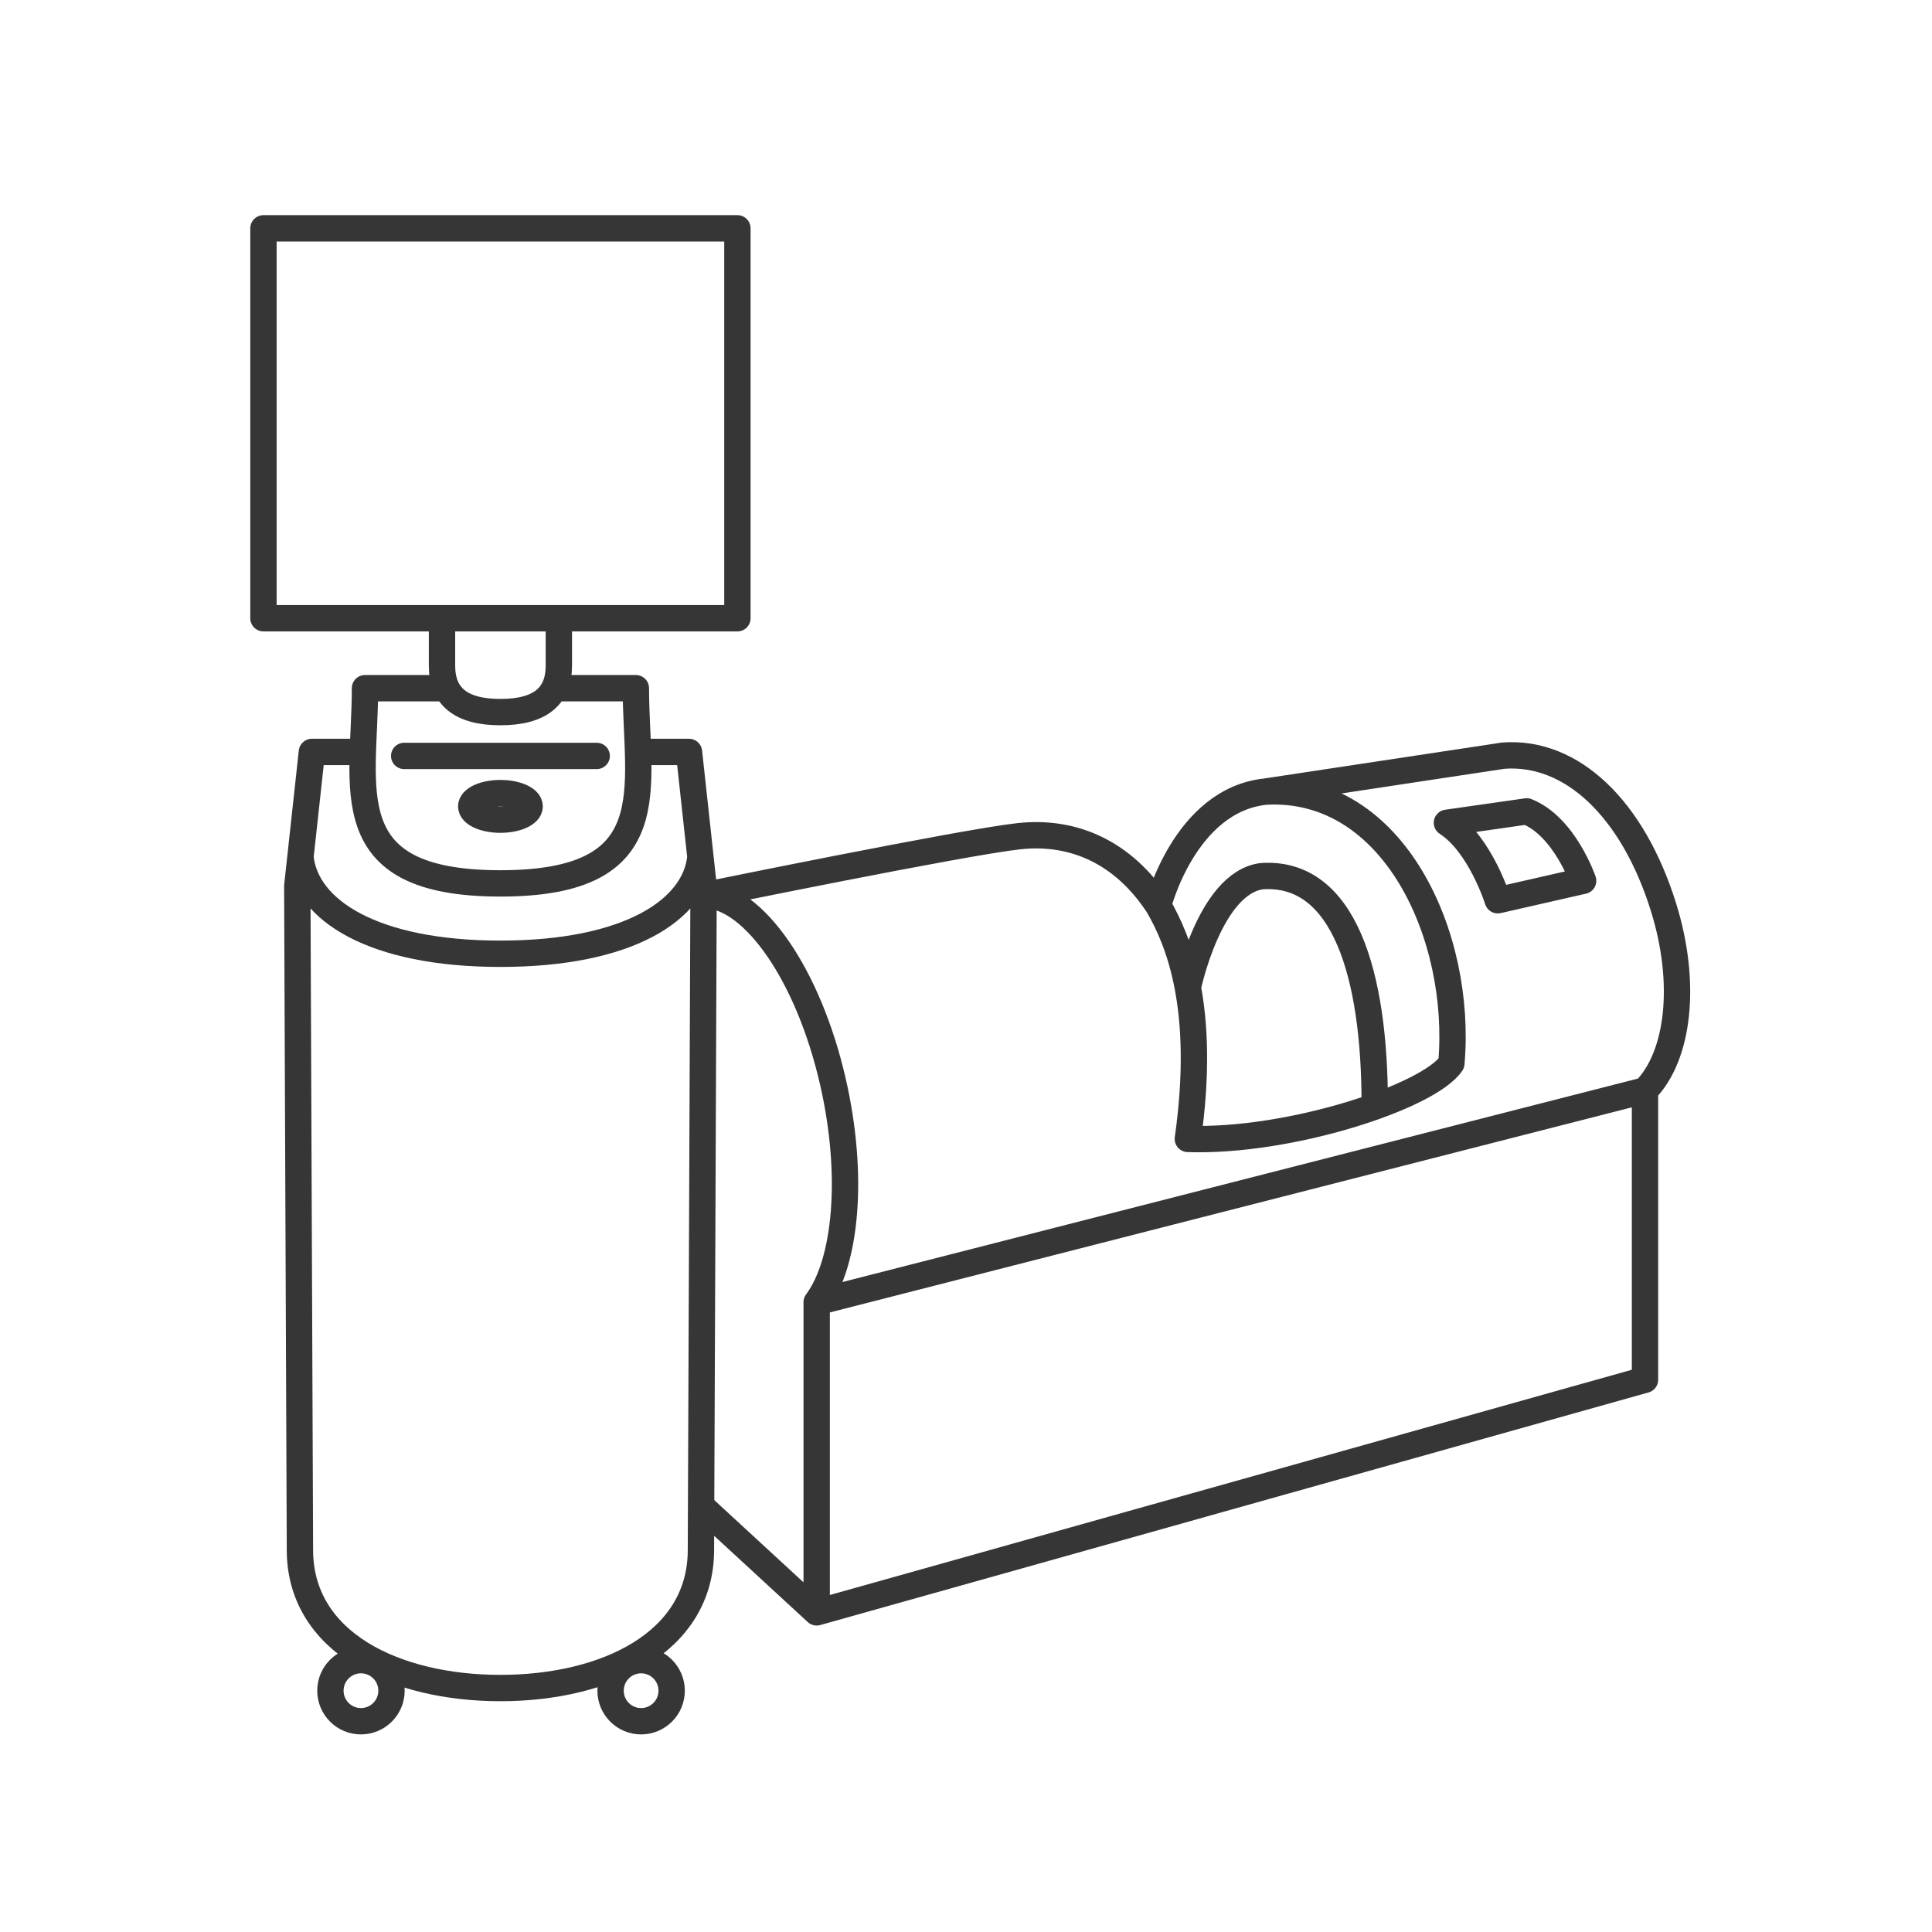
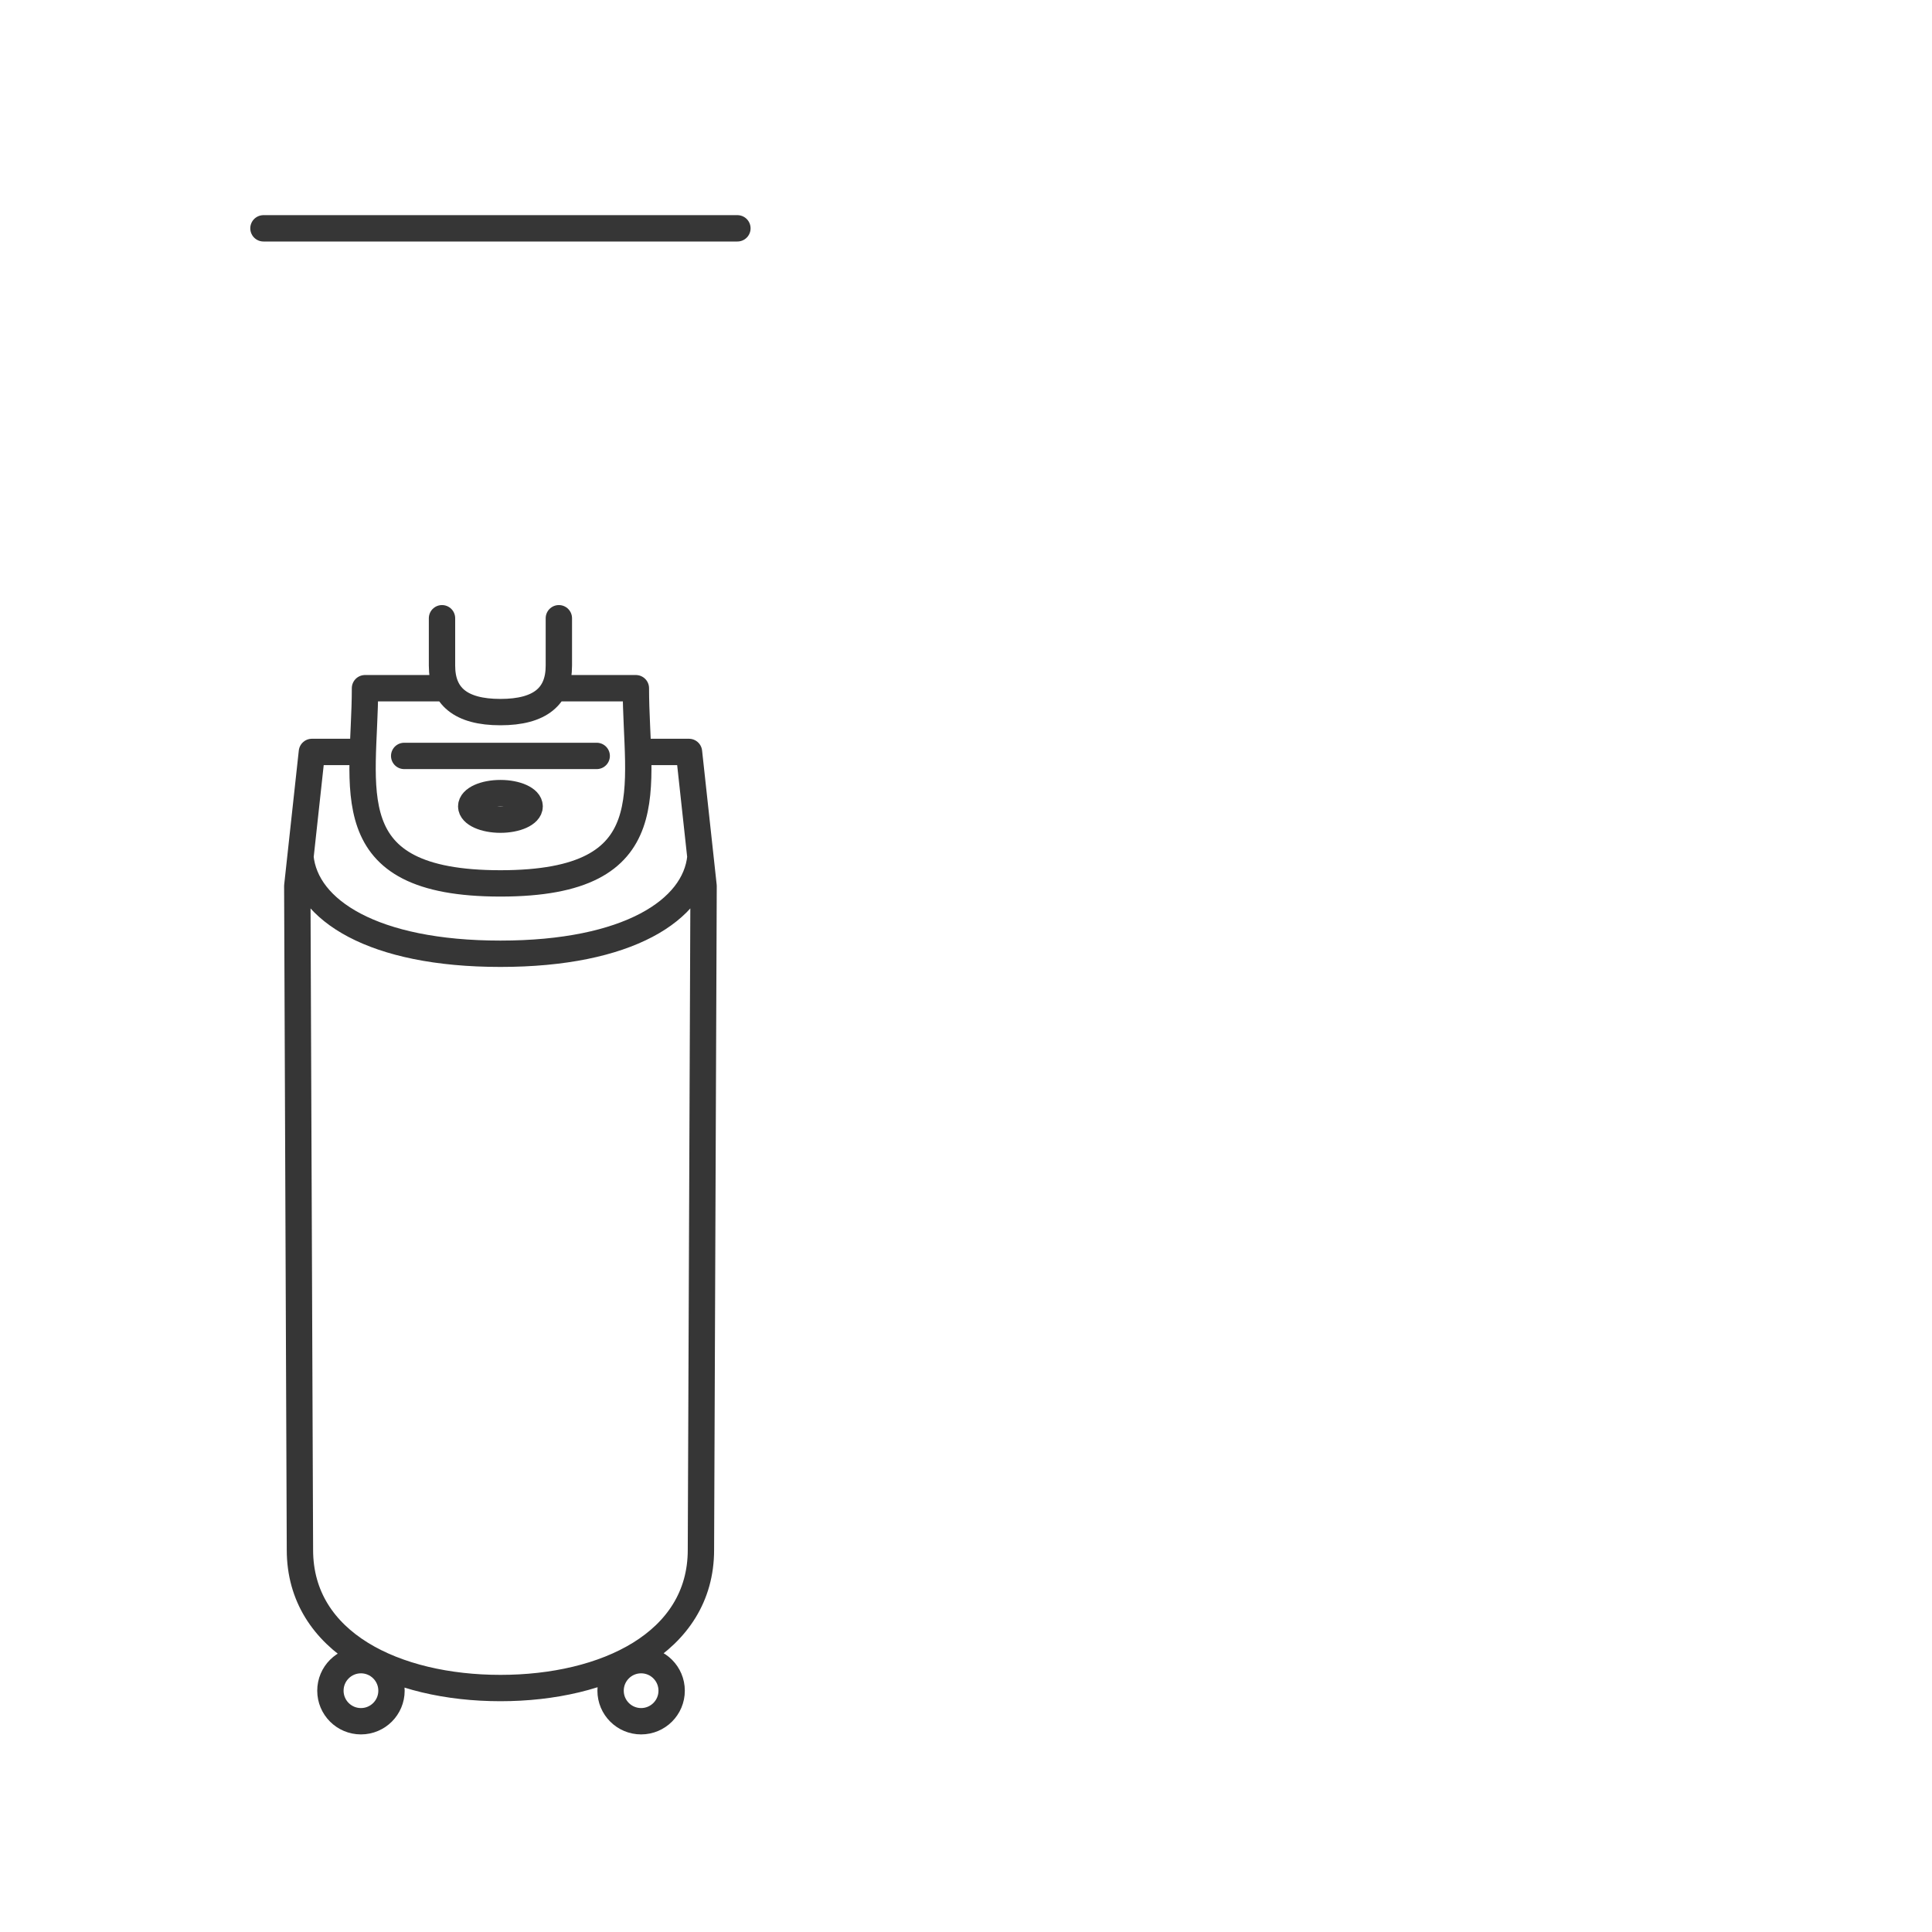
<svg xmlns="http://www.w3.org/2000/svg" width="110" height="110" viewBox="0 0 110 110" fill="none">
-   <path d="M36.326 42.812H39.228L40.059 50.448L39.908 88.248C39.908 93.54 34.465 96.11 28.493 96.11C22.52 96.11 17.077 93.539 17.077 88.248L16.926 50.448L17.758 42.812H20.659M39.879 48.793C39.577 51.817 35.75 54.303 28.492 54.303C21.235 54.303 17.409 51.817 17.106 48.793M31.819 35.2V37.898C31.819 39.637 30.76 40.544 28.492 40.544C26.224 40.544 25.166 39.637 25.166 37.898V35.2M31.556 39.183H36.204C36.204 44.853 38.018 50.297 28.492 50.297C18.967 50.297 20.781 44.853 20.781 39.183H25.429M23.012 43.039H33.974M15 13H41.985V35.2H15V13ZM30.156 45.912C30.156 46.329 29.411 46.668 28.492 46.668C27.574 46.668 26.829 46.329 26.829 45.912C26.829 45.494 27.574 45.156 28.492 45.156C29.411 45.156 30.156 45.494 30.156 45.912ZM22.29 96.261C22.29 97.222 21.511 98 20.551 98C19.59 98 18.812 97.222 18.812 96.261C18.812 95.301 19.59 94.522 20.551 94.522C21.511 94.522 22.29 95.301 22.29 96.261ZM34.764 96.261C34.764 97.221 35.542 98 36.502 98C37.463 98 38.241 97.221 38.241 96.261C38.241 95.301 37.463 94.522 36.502 94.522C35.542 94.522 34.764 95.301 34.764 96.261Z" stroke="#363636" stroke-width="1.5" stroke-linecap="round" stroke-linejoin="round" />
-   <path d="M65.94 51.555C67.099 53.553 68.687 57.37 67.631 64.846C73.442 65.041 81.367 62.435 82.635 60.543C83.269 53.31 79.353 44.682 72.068 45.069M65.94 51.555C65.94 51.555 67.453 45.547 72.068 45.069M65.94 51.555C63.991 48.577 61.185 47.265 58.015 47.61C54.845 47.955 40.191 50.956 40.191 50.956C42.932 51.084 46.034 55.509 47.425 61.598C48.641 66.916 48.186 71.871 46.498 74.143M72.068 45.069L85.596 43.023C89.522 42.735 92.973 46.084 94.707 51.632C96.081 56.025 95.567 60.154 93.659 62.081M39.975 85.791L46.498 91.802M46.498 91.802V74.143M46.498 91.802L93.659 78.557V62.081M46.498 74.143L93.659 62.081M78.271 62.856C78.271 55.5 76.542 49.571 71.841 49.885C68.862 50.272 67.631 56.223 67.631 56.223M90.137 50.15C90.137 50.15 89.089 47.062 86.925 46.197L82.382 46.846C84.284 48.076 85.276 51.257 85.276 51.257L90.137 50.15Z" stroke="#363636" stroke-width="1.5" stroke-linecap="round" stroke-linejoin="round" />
+   <path d="M36.326 42.812H39.228L40.059 50.448L39.908 88.248C39.908 93.54 34.465 96.11 28.493 96.11C22.52 96.11 17.077 93.539 17.077 88.248L16.926 50.448L17.758 42.812H20.659M39.879 48.793C39.577 51.817 35.75 54.303 28.492 54.303C21.235 54.303 17.409 51.817 17.106 48.793M31.819 35.2V37.898C31.819 39.637 30.76 40.544 28.492 40.544C26.224 40.544 25.166 39.637 25.166 37.898V35.2M31.556 39.183H36.204C36.204 44.853 38.018 50.297 28.492 50.297C18.967 50.297 20.781 44.853 20.781 39.183H25.429M23.012 43.039H33.974M15 13H41.985H15V13ZM30.156 45.912C30.156 46.329 29.411 46.668 28.492 46.668C27.574 46.668 26.829 46.329 26.829 45.912C26.829 45.494 27.574 45.156 28.492 45.156C29.411 45.156 30.156 45.494 30.156 45.912ZM22.29 96.261C22.29 97.222 21.511 98 20.551 98C19.59 98 18.812 97.222 18.812 96.261C18.812 95.301 19.59 94.522 20.551 94.522C21.511 94.522 22.29 95.301 22.29 96.261ZM34.764 96.261C34.764 97.221 35.542 98 36.502 98C37.463 98 38.241 97.221 38.241 96.261C38.241 95.301 37.463 94.522 36.502 94.522C35.542 94.522 34.764 95.301 34.764 96.261Z" stroke="#363636" stroke-width="1.5" stroke-linecap="round" stroke-linejoin="round" />
</svg>